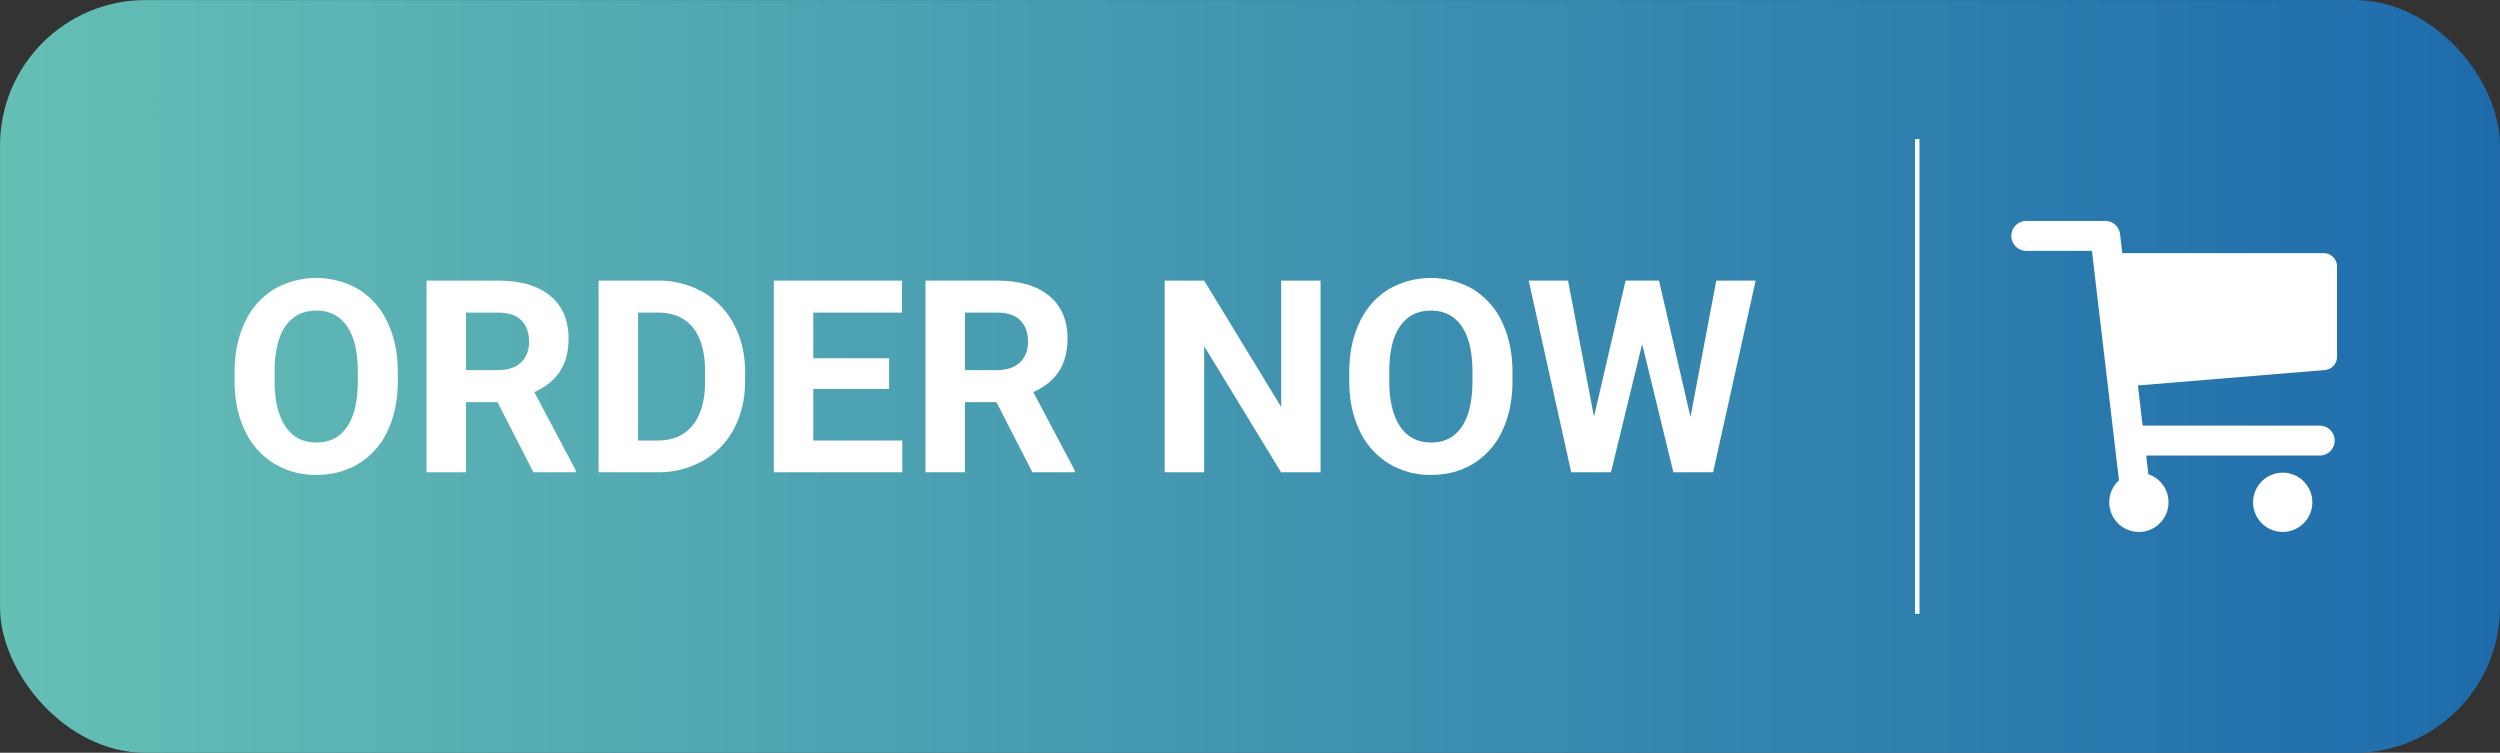
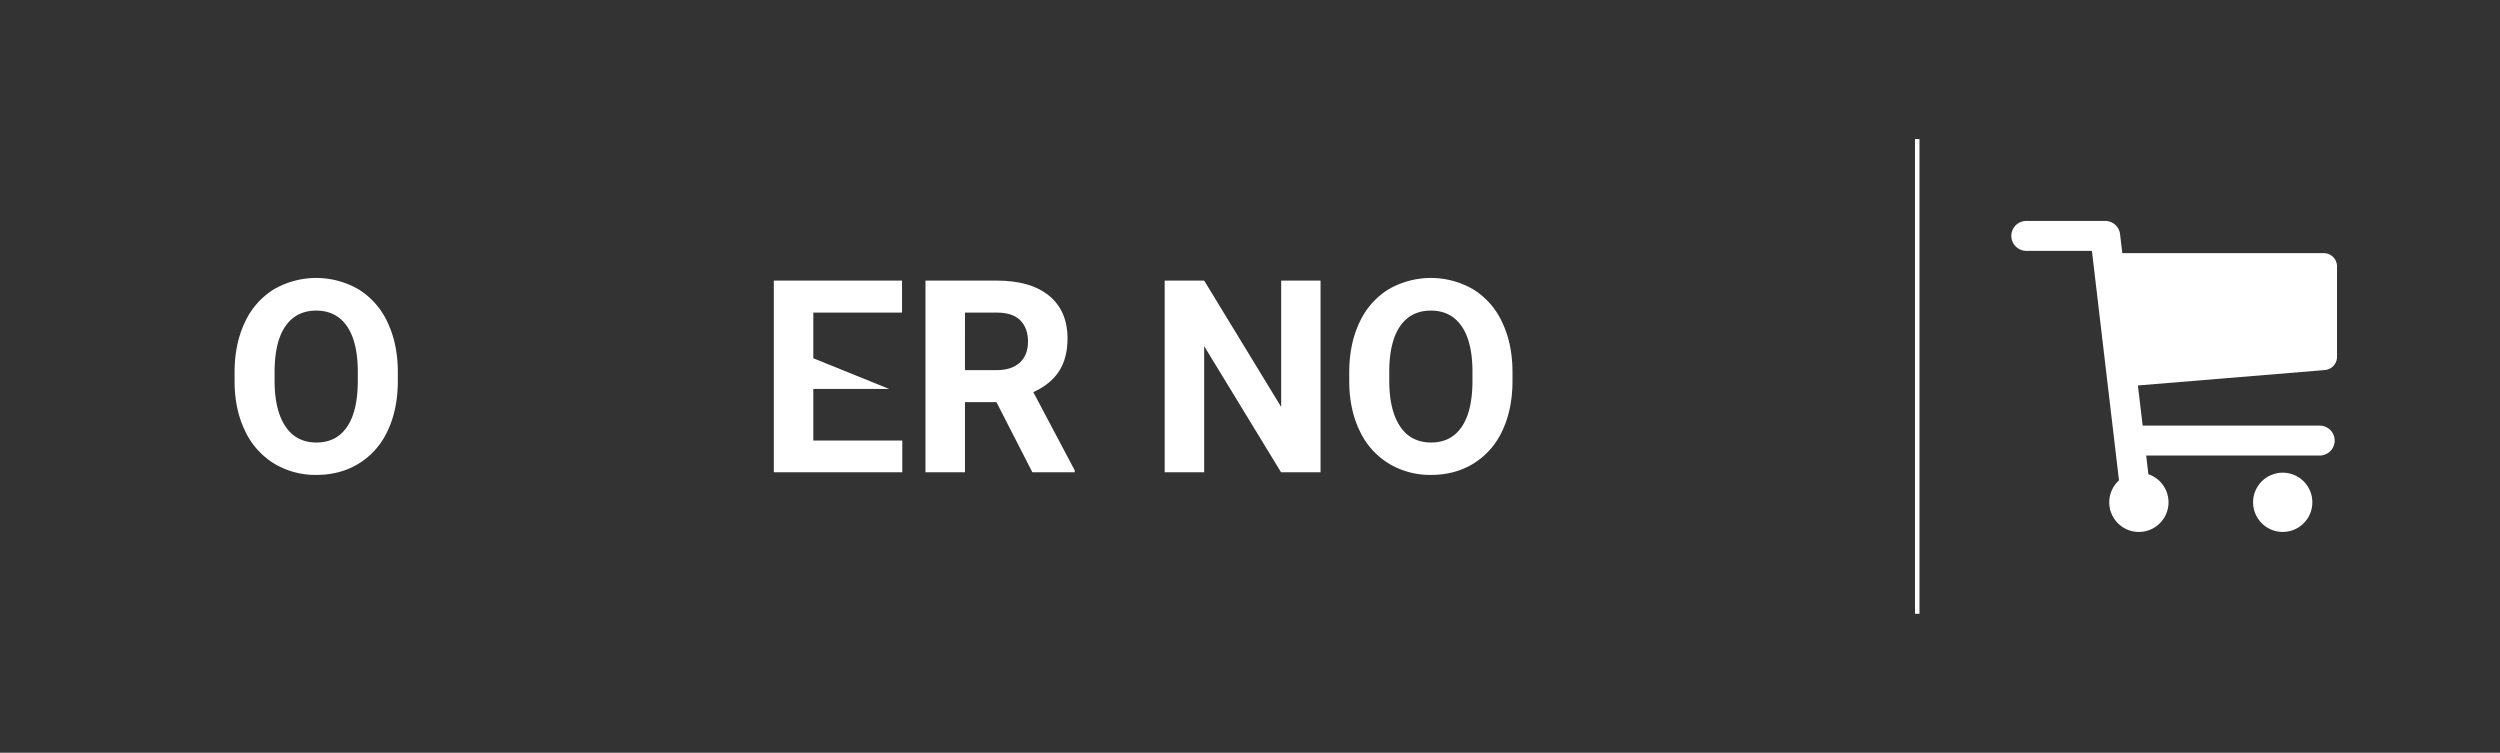
<svg xmlns="http://www.w3.org/2000/svg" xmlns:xlink="http://www.w3.org/1999/xlink" data-name="Layer 1" height="503.3" preserveAspectRatio="xMidYMid meet" version="1.0" viewBox="164.2 748.3 1671.6 503.3" width="1671.6" zoomAndPan="magnify">
  <rect x="164.2" y="748.3" width="1671.6" height="503.3" fill="#333333" stroke="none" />
  <defs>
    <linearGradient gradientUnits="userSpaceOnUse" id="a" x1="164.215" x2="1835.785" xlink:actuate="onLoad" xlink:show="other" xlink:type="simple" y1="1000" y2="1000">
      <stop offset="0" stop-color="#65bfb5" />
      <stop offset="1" stop-color="#1e6bac" />
    </linearGradient>
  </defs>
-   <rect fill="url(#a)" height="503.335" rx="97.359" ry="97.359" width="1671.57" x="164.215" y="748.332" />
  <g id="change1_1">
    <path d="M430.2,1002.9q0,18.927-6.69,33.186a50.377,50.377,0,0,1-19.146,22.007q-12.457,7.746-28.564,7.746a53.317,53.317,0,0,1-28.432-7.658,50.87,50.87,0,0,1-19.365-21.874q-6.866-14.215-6.954-32.7v-6.338q0-18.926,6.822-33.318a50.788,50.788,0,0,1,19.278-22.094,56.491,56.491,0,0,1,56.952,0,50.8,50.8,0,0,1,19.277,22.094q6.82,14.394,6.822,33.23Zm-26.76-5.81q0-20.156-7.218-30.633t-20.6-10.475q-13.292,0-20.51,10.343t-7.306,30.325v6.249q0,19.63,7.218,30.457t20.774,10.827q13.291,0,20.422-10.431t7.218-30.413Z" fill="#fff" />
  </g>
  <g id="change1_2">
-     <path d="M496.838,1017.165H475.8v46.917H449.393V935.917h47.621q22.711,0,35.034,10.123t12.323,28.608q0,13.118-5.677,21.874t-17.209,13.952l27.728,52.375v1.232H520.869ZM475.8,995.774h21.3q9.946,0,15.4-5.062t5.458-13.951q0-9.066-5.149-14.261t-15.8-5.193H475.8Z" fill="#fff" />
-   </g>
+     </g>
  <g id="change1_3">
-     <path d="M564.441,1064.082V935.917h39.436a59.9,59.9,0,0,1,30.236,7.614,53.1,53.1,0,0,1,20.818,21.654q7.481,14.042,7.482,31.909v5.9q0,17.87-7.35,31.776a52.635,52.635,0,0,1-20.73,21.566,60.33,60.33,0,0,1-30.192,7.746Zm26.407-106.774v85.561h12.764q15.492,0,23.679-10.123t8.363-28.96v-6.778q0-19.541-8.1-29.62t-23.679-10.079Z" fill="#fff" />
-   </g>
+     </g>
  <g id="change1_4">
-     <path d="M758.713,1008.362h-50.7v34.506h59.505v21.214H681.6V935.917h85.737v21.39H708.01v30.545h50.7Z" fill="#fff" />
+     <path d="M758.713,1008.362h-50.7v34.506h59.505v21.214H681.6V935.917h85.737v21.39H708.01v30.545Z" fill="#fff" />
  </g>
  <g id="change1_5">
    <path d="M830.454,1017.165H809.416v46.917H783.008V935.917H830.63q22.71,0,35.034,10.123t12.324,28.608q0,13.118-5.678,21.874T855.1,1010.475l27.728,52.375v1.232H854.484Zm-21.038-21.391h21.3q9.946,0,15.4-5.062t5.458-13.951q0-9.066-5.149-14.261t-15.8-5.193H809.416Z" fill="#fff" />
  </g>
  <g id="change1_6">
    <path d="M1047.171,1064.082h-26.408l-51.406-84.328v84.328H942.95V935.917h26.408l51.494,84.5v-84.5h26.32Z" fill="#fff" />
  </g>
  <g id="change1_7">
    <path d="M1175.512,1002.9q0,18.927-6.69,33.186a50.383,50.383,0,0,1-19.146,22.007q-12.457,7.746-28.564,7.746a53.315,53.315,0,0,1-28.432-7.658,50.871,50.871,0,0,1-19.366-21.874q-6.866-14.215-6.954-32.7v-6.338q0-18.926,6.822-33.318a50.788,50.788,0,0,1,19.278-22.094,56.491,56.491,0,0,1,56.952,0,50.806,50.806,0,0,1,19.278,22.094q6.82,14.394,6.822,33.23Zm-26.76-5.81q0-20.156-7.218-30.633t-20.6-10.475q-13.292,0-20.51,10.343t-7.306,30.325v6.249q0,19.63,7.218,30.457t20.773,10.827q13.291,0,20.422-10.431t7.218-30.413Z" fill="#fff" />
  </g>
  <g id="change1_8">
-     <path d="M1294.522,1027.111l17.253-91.194h26.319l-28.432,128.165h-26.584l-20.862-85.736-20.861,85.736h-26.584l-28.432-128.165h26.32L1230,1026.936l21.126-91.018h22.358Z" fill="#fff" />
-   </g>
+     </g>
  <g id="change1_9">
    <path d="M1718.671,995.737a8.887,8.887,0,0,0,8.158-8.857V926.452a8.887,8.887,0,0,0-8.887-8.887H1583.259l-1.5-12.714a10,10,0,0,0-9.931-8.829h-52.767a10,10,0,0,0,0,20h43.877l17.938,152.049a10,10,0,0,0,.258,1.328,19.812,19.812,0,1,0,19.565-4l-1.476-12.512h116.026a10,10,0,0,0,0-20H1596.863l-3.168-26.855Z" fill="#fff" />
  </g>
  <g id="change1_10">
    <circle cx="1690.515" cy="1084.156" fill="#fff" r="19.822" />
  </g>
  <g id="change1_11">
    <path d="M1444.637 841.288H1447.637V1158.713H1444.637z" fill="#fff" />
  </g>
</svg>